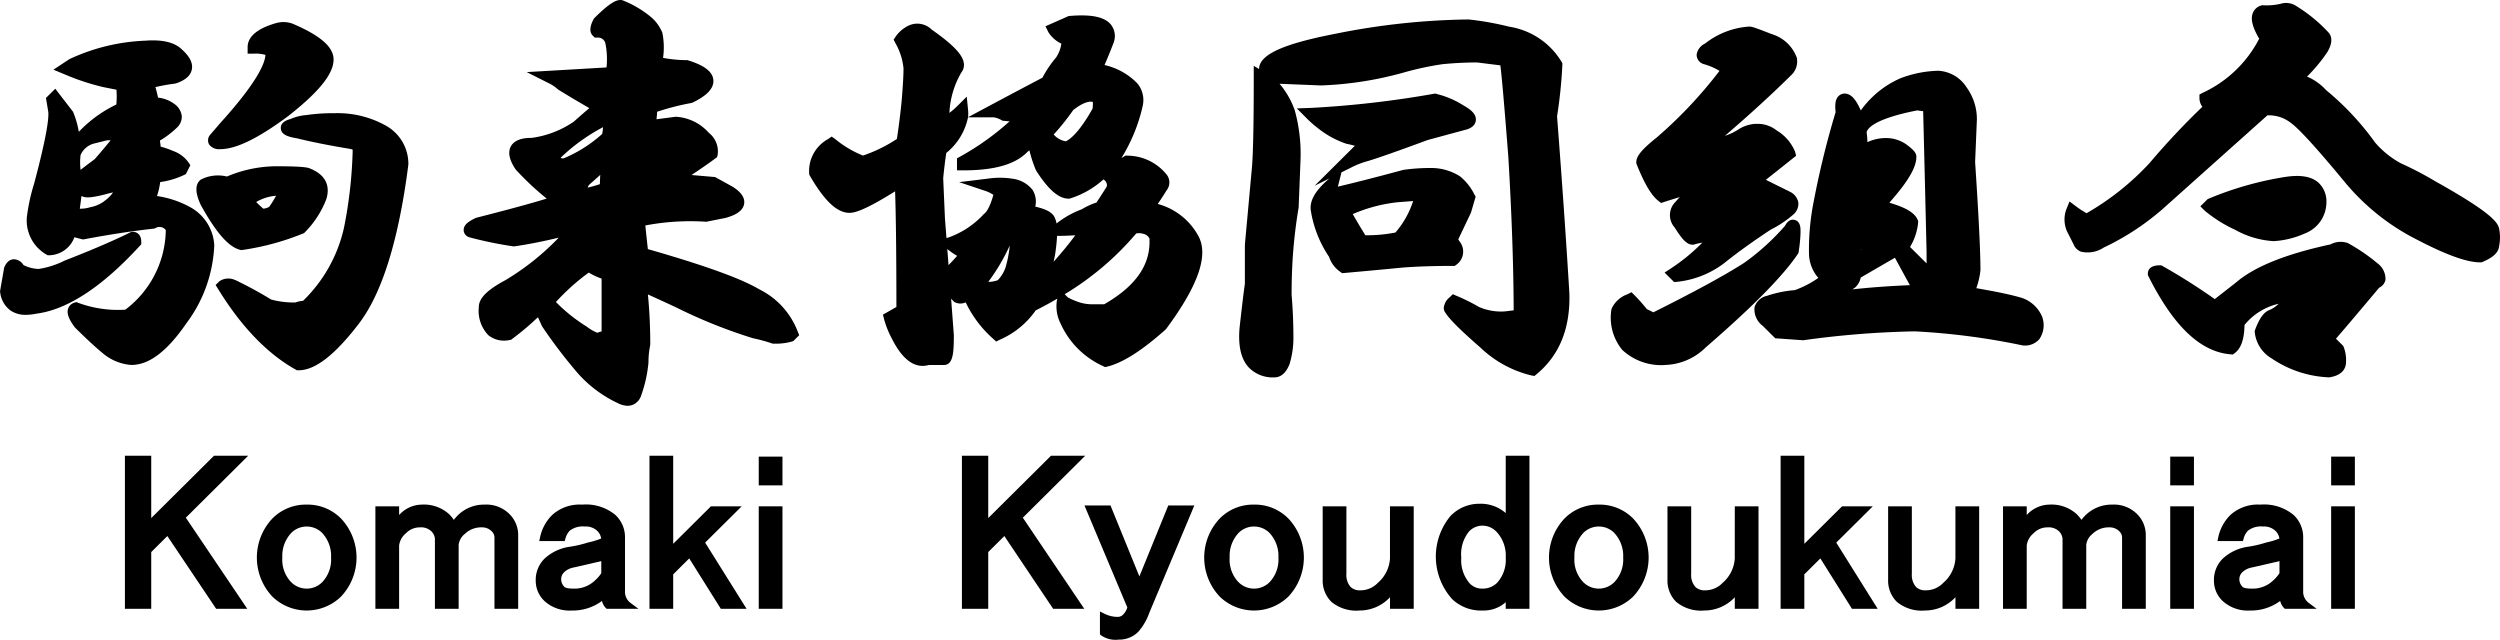
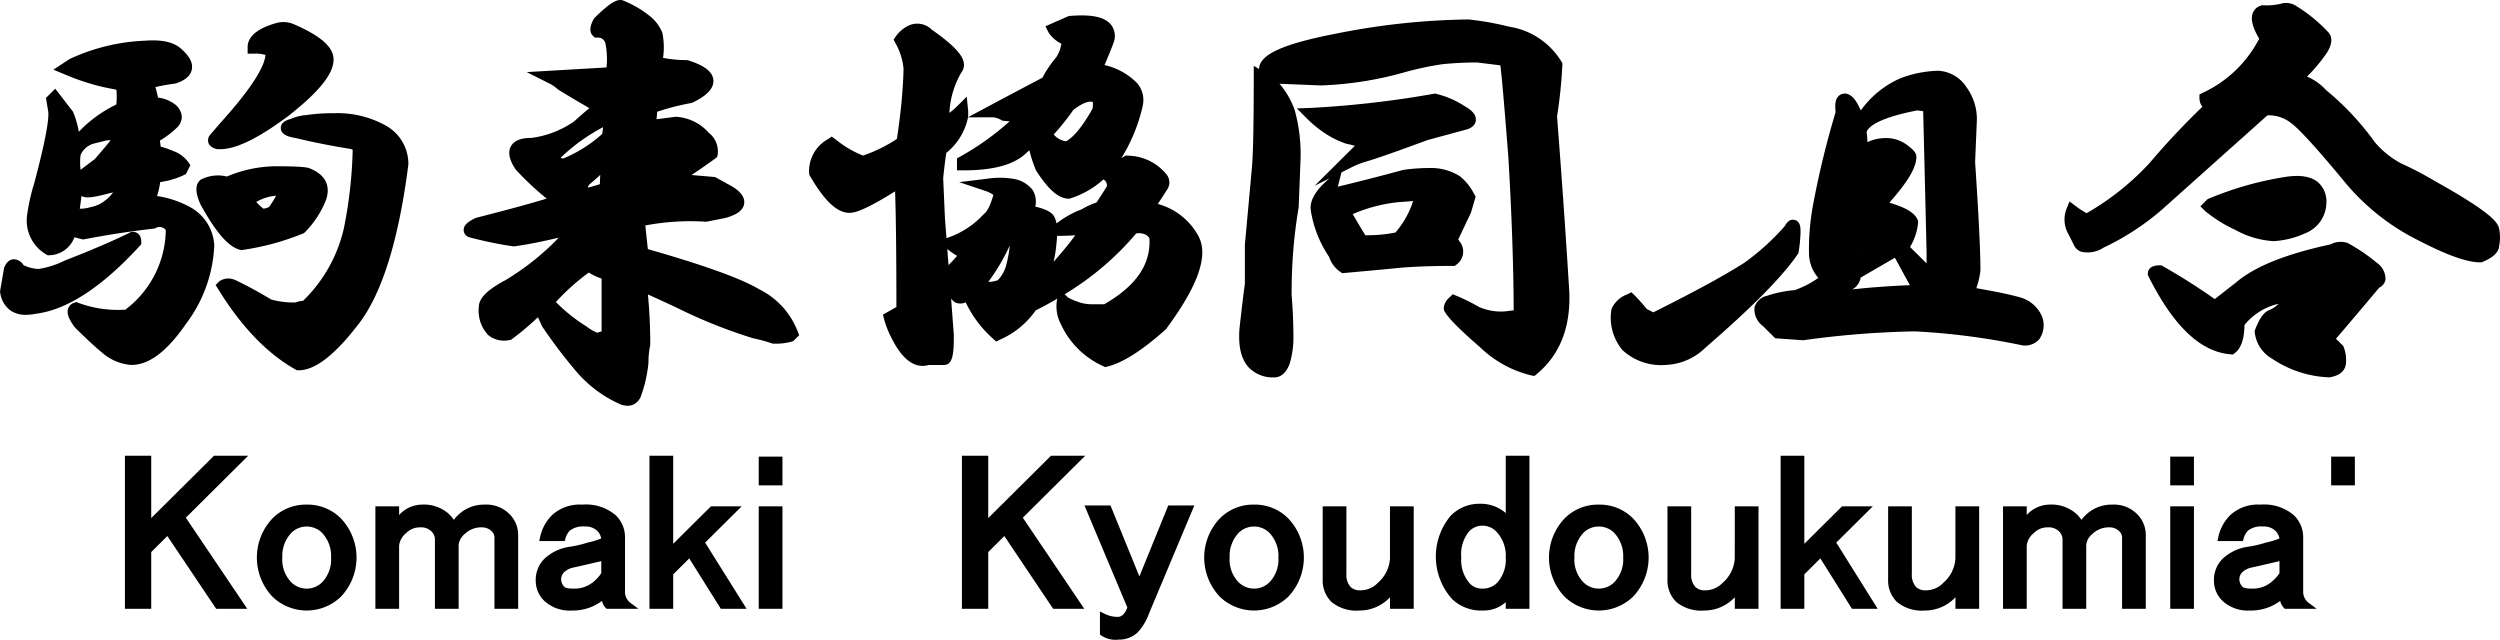
<svg xmlns="http://www.w3.org/2000/svg" width="274.913" height="70.339" viewBox="0 0 274.913 70.339">
  <path d="M212.249,450.542l.187-.2v-.276c0-.869-.57-1.1-.907-1.1h-.167l-.15.074c-1.794.892-4.213,1.93-7.2,3.093a9.644,9.644,0,0,1-2.861.919,4.046,4.046,0,0,1-1.664-.426,1.286,1.286,0,0,0-1.106-.64c-.446.036-.79.349-1.023.929l-.453,2.6.02.118a2.858,2.858,0,0,0,1.151,2,2.931,2.931,0,0,0,1.685.464,5.532,5.532,0,0,0,1.116-.125C204.289,457.541,208.116,455.045,212.249,450.542Z" transform="translate(-196.903 -423.476)" />
  <path d="M219.063,447.167a15.307,15.307,0,0,0,3.063-8.573,5.09,5.09,0,0,0-2.491-4.106,10.862,10.862,0,0,0-3.807-1.31,8.091,8.091,0,0,0,.352-1.536,8.888,8.888,0,0,0,2.614-.775l.212-.106.49-.973-.233-.346a3.475,3.475,0,0,0-1.65-1.215,9.68,9.68,0,0,0-1.383-.482q-.026-.33-.084-.663A10.134,10.134,0,0,0,218,425.676a1.644,1.644,0,0,0,.555-1.272,1.9,1.9,0,0,0-.828-1.36,3.7,3.7,0,0,0-1.786-.69c-.079-.384-.175-.771-.284-1.156a20.277,20.277,0,0,1,2.126-.379l.134-.03c1.014-.335,1.6-.843,1.738-1.512.146-.7-.208-1.424-1.082-2.211-.816-.8-2.147-1.116-4.067-.97a21.616,21.616,0,0,0-8.307,2.026l-1.761,1.163,1.233.512a25.719,25.719,0,0,0,4.245,1.4l1.451.289a9.044,9.044,0,0,1-.009,1.628,14.03,14.03,0,0,0-4.126,3,10.23,10.23,0,0,0-.634-2.2l-1.957-2.538-1.025,1.018.253,1.5c.081.652-.123,2.553-1.55,7.908a21.038,21.038,0,0,0-.8,3.676,4.319,4.319,0,0,0,2.131,4.124l.16.088h.183a3.013,3.013,0,0,0,2.754-1.982c.251.072.518.143.8.211l.15.037.151-.029c2.712-.512,5.264-.9,7.585-1.16l.125-.013.113-.056a.864.864,0,0,1,1.124.221,11.128,11.128,0,0,1-4.449,8.755,12.588,12.588,0,0,1-5.157-.745l-.238-.091-.242.081a1,1,0,0,0-.656.648c-.162.5.046,1.1.7,2l.075.088c1.208,1.2,2.185,2.106,3.014,2.789a5.451,5.451,0,0,0,3.167,1.309C214.96,451.756,216.945,450.255,219.063,447.167Zm-8.462-14.3.393-.087a3.863,3.863,0,0,1-.959.951l-.09.076a3.814,3.814,0,0,1-1.456.6,3.66,3.66,0,0,1-1.15.165l.187-1.4.056.027C207.983,433.4,208.611,433.409,210.6,432.87Zm-.262-5.819h.392c-.585.719-1.17,1.412-1.747,2.07q-.849.632-1.561,1.179a6.923,6.923,0,0,1,0-1.623,2.214,2.214,0,0,1,1.451-1.261Z" transform="translate(-198.564 -411.621)" />
  <path d="M234.017,426.892c1.74,0,4.184-1.192,7.489-3.654,3.392-2.666,4.972-4.636,4.972-6.2,0-1.383-1.444-2.641-4.513-3.946a2.923,2.923,0,0,0-1.819-.059l-.071.018c-.754.23-3.049.933-3.049,2.626v.711h.711a3.653,3.653,0,0,1,1.25.144c-.056.893-.857,2.947-4.922,7.434l-1.175,1.361-.1.146a.927.927,0,0,0,.015.922A1.36,1.36,0,0,0,234.017,426.892Z" transform="translate(-209.796 -410.489)" />
  <path d="M231.1,441.874c1.707,3.109,3.095,4.7,4.37,5.017l.139.035.141-.022a28.274,28.274,0,0,0,6.631-1.8l.126-.054.1-.1a10.493,10.493,0,0,0,2.327-3.585c.3-.888.464-2.508-1.757-3.407-.211-.1-.647-.255-3.813-.255a14.116,14.116,0,0,0-5.342,1.13,4.1,4.1,0,0,0-2.807.306l-.1.051-.082.081c-.659.657-.29,1.763.045,2.538Zm7.569.295a1.633,1.633,0,0,1-.638.2,8.778,8.778,0,0,1-.789-.735,5.109,5.109,0,0,1,2.186-.689A11.208,11.208,0,0,1,238.668,442.168Z" transform="translate(-209.068 -419.421)" />
  <path d="M255.17,434.158a4.808,4.808,0,0,0-2.263-4.085l-.027-.019a10.858,10.858,0,0,0-5.863-1.471,19.414,19.414,0,0,0-3.038.2,5.3,5.3,0,0,0-1.767.437c-.407.109-1.093.349-1.071,1.013.027.8,1.029.978,1.788,1.112,1.577.393,3.573.789,5.873,1.168a.859.859,0,0,1,.245.088,48.968,48.968,0,0,1-.961,8.593,16.051,16.051,0,0,1-4.5,8.02,2.869,2.869,0,0,0-.829.182,9.6,9.6,0,0,1-2.677-.325,43.822,43.822,0,0,0-3.909-2.129l-.148-.054a1.73,1.73,0,0,0-1.651.187l-.4.4.3.48c2.532,4.108,5.386,7.072,8.482,8.807l.162.09h.185c1.817,0,3.988-1.682,6.636-5.143,2.544-3.326,4.371-9.2,5.429-17.461Z" transform="translate(-210.263 -416.133)" />
  <path d="M309.107,440.928c-1.973-1.177-5.981-2.622-12.243-4.417q-.139-1.253-.277-2.6a26.42,26.42,0,0,1,6.644-.412l.084,0,2.1-.419c.812-.229,1.905-.641,2.04-1.564.142-.97-.917-1.641-1.3-1.883l-1.895-1.046-2.594-.224c1.037-.688,1.912-1.3,2.611-1.816l.2-.152.061-.248a2.583,2.583,0,0,0-.973-2.427,5.228,5.228,0,0,0-3.634-1.763l-2.115.274q.05-.456.07-.823a27.121,27.121,0,0,1,3.75-.961l.178-.061c1.011-.5,2.344-1.3,2.255-2.462-.091-1.185-1.612-1.8-2.748-2.16l-.1-.033h-.11a14.186,14.186,0,0,1-2.576-.25,8.066,8.066,0,0,0-.079-2.768,4.5,4.5,0,0,0-1.15-1.637l-.068-.06a11.435,11.435,0,0,0-3.146-1.862l-.11-.037h-.116c-.457,0-1.119.237-2.851,1.958l-.081.081-.052.1c-.172.341-.631,1.247-.056,1.8l.207.2h.288a.818.818,0,0,1,.875.633,8.756,8.756,0,0,1,.122,2.645l-8.776.512,2.367,1.192a4.126,4.126,0,0,1,1,.651l.125.1c1.255.769,2.394,1.446,3.4,2.019q-.666.555-1.695,1.474a10.712,10.712,0,0,1-4.66,1.8c-.441,0-1.782,0-2.286.946s.265,2.117.521,2.5l.06.077a30.606,30.606,0,0,0,3.368,3.151c-1.646.509-4.231,1.214-7.714,2.1l-.141.052c-.648.322-1.28.687-1.277,1.3a.841.841,0,0,0,.5.757l.138.051a43.282,43.282,0,0,0,4.786.988l.093.012.093-.013c1.42-.2,3.044-.52,4.844-.952a28.071,28.071,0,0,1-5.867,4.678c-2.021,1.081-2.921,1.994-2.921,2.961a3.861,3.861,0,0,0,1.053,3.092,2.759,2.759,0,0,0,2.312.53l.181-.028.145-.112a29.516,29.516,0,0,0,2.418-2.005q.158-.157.4-.356l.412.92.058.106a55.307,55.307,0,0,0,3.57,4.729,13.558,13.558,0,0,0,4.733,3.682,2.476,2.476,0,0,0,1.09.292,1.516,1.516,0,0,0,.541-.1,1.621,1.621,0,0,0,.919-.972,14.7,14.7,0,0,0,.825-3.681l0-.072a9.1,9.1,0,0,1,.182-1.8l.014-.141c0-1.9-.088-3.732-.26-5.477.768.342,1.826.828,3.165,1.453a55.793,55.793,0,0,0,8.385,3.36,17.918,17.918,0,0,1,2.07.562l.109.036h.115a6.515,6.515,0,0,0,1.987-.232l.159-.053.649-.643-.177-.438A8.586,8.586,0,0,0,309.107,440.928ZM290.254,429.75a.744.744,0,0,1,.177-.336q.645-.56,1.2-1.064-.032.537-.042,1.018C291.213,429.495,290.767,429.622,290.254,429.75Zm.113,9.342a7.021,7.021,0,0,0,1.411.661v5.814a2.516,2.516,0,0,0-.468.145,4.653,4.653,0,0,1-1.17-.681,18.25,18.25,0,0,1-3.387-2.7A24,24,0,0,1,290.367,439.092Zm1.476-15.243a15.056,15.056,0,0,1-4.176,2.658.458.458,0,0,1-.4-.036,20.59,20.59,0,0,1,4.67-3.369A7.2,7.2,0,0,1,291.843,423.849Z" transform="translate(-225.623 -409.118)" />
  <path d="M374.335,432.5c.386-.56.711-1.059.963-1.479a1.4,1.4,0,0,0-.051-1.831,5.573,5.573,0,0,0-4.207-2l-.225-.017-.193.115-.284.171a18.734,18.734,0,0,0,2.316-5.611l.015-.073a2.869,2.869,0,0,0-.594-2.55,7.25,7.25,0,0,0-3.59-2c.387-.9.72-1.718,1.012-2.493l.024-.077a2.025,2.025,0,0,0-.354-1.9c-.7-.83-2.134-1.125-4.507-.929l-.119.01-2.551,1.126.328.665a3.485,3.485,0,0,0,1.415,1.247,3.609,3.609,0,0,1-.572,1.515,12.157,12.157,0,0,0-1.505,2.228q-3.22,1.692-5.693,3.016l-2.488,1.329a3.7,3.7,0,0,0,.006-.771l-.148-1.489-1.062,1.055a7.972,7.972,0,0,1-.844.729,9.66,9.66,0,0,1,1.329-4.47,1.3,1.3,0,0,0,.255-1c-.091-.635-.577-1.629-3.519-3.676a2.253,2.253,0,0,0-2.521-.468,3.674,3.674,0,0,0-1.448,1.213l-.23.345.186.37a6.929,6.929,0,0,1,.9,2.793c0,.743-.063,1.87-.193,3.437-.122,1.321-.3,2.773-.535,4.321a16.027,16.027,0,0,1-3.73,1.829,11.506,11.506,0,0,1-3.035-1.8l-.407-.29-.411.285a4,4,0,0,0-2.063,3.776l.017.149.076.129c1.608,2.763,2.986,4.05,4.336,4.05.586,0,1.692-.286,5.019-2.365.093,2.712.142,6.978.144,12.718l-1.479.839.13.524a10.408,10.408,0,0,0,.838,2.094c1.19,2.369,2.559,3.352,4.072,2.921h1.655c1.024,0,1.1-1.343,1.1-3.293q-.139-1.856-.3-4c.083.091.172.185.266.278l.081.08.1.052a1.386,1.386,0,0,0,1.156-.006,12.516,12.516,0,0,0,2.995,3.984l.359.324.433-.215a9.3,9.3,0,0,0,3.91-3.207q1.239-.624,2.392-1.3l-.047.136a4.2,4.2,0,0,0,.413,2.65,9.321,9.321,0,0,0,4.646,4.635l.234.116.253-.063c1.7-.422,3.782-1.747,6.372-4.05l.1-.108c3.467-4.685,4.641-7.983,3.58-10.1A7.205,7.205,0,0,0,374.335,432.5Zm-11.44-7.636a26.49,26.49,0,0,0,2.15-2.692c.67-.521,1.538-1.053,2.15-.886a3.208,3.208,0,0,1-.03.744c-1.357,2.4-2.323,3.281-2.932,3.582A2.237,2.237,0,0,1,362.895,424.866Zm9.069,10.881a1.709,1.709,0,0,1,.807.044,1.027,1.027,0,0,1,.65.491c.168,2.859-1.46,5.233-4.972,7.252h-1.378a4.544,4.544,0,0,1-1.7-.34,5.875,5.875,0,0,1-.929-.421l-.338-.344A31.7,31.7,0,0,0,371.964,435.747Zm-6.7.2q-.913,1.263-2.38,2.913.1-.451.185-.931c.113-.786.172-1.414.194-1.918h.277C364.078,436.007,364.654,435.986,365.268,435.943Zm-7.681,3.582a3.756,3.756,0,0,1-.835,1.355,3,3,0,0,1-1.046.188,21.956,21.956,0,0,0,2.353-3.984l.006-.005A12.974,12.974,0,0,1,357.587,439.525Zm-5.311-1.317c-.314.363-.629.7-.943,1.016q-.066-.867-.136-1.773A7.364,7.364,0,0,0,352.276,438.208Zm1.2-15.235H356.3a2.43,2.43,0,0,1,.86.315l.119.059.764.069a29.419,29.419,0,0,1-5.423,3.868l-.36.2v1.32h.711c3.361,0,5.638-.64,6.964-1.957a2.285,2.285,0,0,1,.288-.246,14.007,14.007,0,0,0,.7,2.147l.062.12c1.344,2.08,2.468,3.048,3.535,3.048h.111l.106-.033a9.817,9.817,0,0,0,3.627-2.083l.039.029a.728.728,0,0,1,.333.736c-.312.514-.678,1.086-1.137,1.776a7.85,7.85,0,0,0-1.625.747,10.184,10.184,0,0,0-2.769,1.557,2.268,2.268,0,0,0-.184-.608c-.22-.566-.865-.945-2.152-1.245a2.464,2.464,0,0,0-.286-1.823,3.337,3.337,0,0,0-2.194-1.242,9.013,9.013,0,0,0-2.768-.008l-3.123.381,2.984,1a3.584,3.584,0,0,1,.781.4c-.427,1.5-.822,1.931-.981,2.051l-.075.065a9.657,9.657,0,0,1-3.815,2.546l-.29.086q-.082-1.055-.167-2.159l-.193-4.422c.111-1.115.226-2.047.341-2.778A6.773,6.773,0,0,0,353.474,422.973Z" transform="translate(-247.024 -410.073)" />
  <path d="M424.611,444.795l.218.162.271-.024c2.873-.258,4.965-.453,6.261-.583,1.563-.127,3.454-.193,5.621-.193h.237l.19-.142a1.767,1.767,0,0,0,.359-2.521l-.167-.249L439,438.3l.516-1.76-.152-.262a5.9,5.9,0,0,0-1.591-1.987h0a5.937,5.937,0,0,0-3.33-.9,20.566,20.566,0,0,0-2.84.2l-.088.018c-2.746.743-5.092,1.344-7.153,1.832l.4-1.572.99-.492a9.539,9.539,0,0,1,1.836-.73c.94-.267,3.2-1.059,6.65-2.333l4.344-1.178c.735-.242.925-.671.955-.989.068-.718-.632-1.227-1.349-1.631a9.889,9.889,0,0,0-2.933-1.26l-.168-.056-.173.029a110.426,110.426,0,0,1-13.423,1.548l-1.639.06L421.009,428a13.436,13.436,0,0,0,1.48,1.256,10.162,10.162,0,0,0,2.8,1.466q.449.09.945.223l-4.423,4.394,1.619-.8-.235.208c-1.385,1.227-1.973,2.331-1.8,3.364a12.63,12.63,0,0,0,2.005,5.054A3.179,3.179,0,0,0,424.611,444.795ZM426,438.459a17.032,17.032,0,0,1,4.962-1.307l1.678-.128a9.883,9.883,0,0,1-1.945,3.46,15.775,15.775,0,0,1-3.311.3C426.934,440.059,426.47,439.279,426,438.459Z" transform="translate(-277.245 -414.916)" />
  <path d="M444.9,423.118a52.249,52.249,0,0,0,.583-5.663v-.191l-.1-.165a8.21,8.21,0,0,0-5.758-3.842h0a32.068,32.068,0,0,0-4.453-.793,78.017,78.017,0,0,0-14.628,1.569c-5.828,1.132-8.379,2.3-8.414,3.878l-.583-.347v1.253c0,4.988-.065,8.307-.193,9.857l-.783,8.56,0,4.293c-.132.925-.329,2.552-.585,4.855-.169,2,.162,3.424,1.012,4.349a3.667,3.667,0,0,0,2.83,1.092c.485,0,1.163-.246,1.639-1.417l.024-.07a9.937,9.937,0,0,0,.419-2.725c0-1.67-.067-3.326-.2-4.863,0-1.8.065-3.479.193-5s.322-3.084.581-4.609l.205-5.177a18.025,18.025,0,0,0-.631-5.5,9.172,9.172,0,0,0-1.676-2.928l4.561.187a38.725,38.725,0,0,0,8.987-1.391,33.428,33.428,0,0,1,4.37-.947c1.278-.125,2.557-.19,3.8-.191l2.566.319c.116.9.361,3.407.879,10.1.373,6.291.57,11.951.585,16.838l-.9.111a6.029,6.029,0,0,1-2.922-.484,20.773,20.773,0,0,0-2.434-1.211l-.441-.188-.34.338a1.689,1.689,0,0,0-.651,1.169.873.873,0,0,0,.184.534c.3.475,1.052,1.4,3.834,3.815a12.22,12.22,0,0,0,5.635,3.08l.32.054.25-.207c2.516-2.083,3.723-5.09,3.586-8.958C445.887,436.5,445.428,429.974,444.9,423.118Z" transform="translate(-273.678 -410.324)" />
-   <path d="M480.635,432.849l.3.237.363-.12c.387-.127.947-.3,1.692-.527q-.235.255-.457.514a2.042,2.042,0,0,0-.1,2.827c.874,1.4,1.39,1.891,1.974,1.891h.113l.108-.035a6.445,6.445,0,0,1,.844-.189,20.531,20.531,0,0,1-3.416,2.81l-.731.482,1.048,1.039.324-.024a10.344,10.344,0,0,0,5.481-2.292c1.272-1.012,2.9-2.178,4.8-3.435a12.09,12.09,0,0,0,2.508-1.675,1.563,1.563,0,0,0,.548-1.309,1.651,1.651,0,0,0-.928-1.195l-2.646-1.311,3.327-2.644-.113-.445a4.883,4.883,0,0,0-2.027-2.342,3.326,3.326,0,0,0-1.992-.724h-.392a3.982,3.982,0,0,0-1.943.691,6.343,6.343,0,0,1-1.365.63c2.781-2.39,5.225-4.628,7.271-6.655a2.047,2.047,0,0,0,.666-1.736v-.13l-.047-.122a4.218,4.218,0,0,0-2.771-2.557c-2.078-.821-2.222-.818-2.452-.818a8.8,8.8,0,0,0-4.855,1.873,1.6,1.6,0,0,0-.918,1.217,1.075,1.075,0,0,0,.54.936l.189.088a6.715,6.715,0,0,1,1.785.759,48.757,48.757,0,0,1-6.921,7.34c-1.848,1.471-2.227,2.141-2.227,2.7v.138l.051.127C479.114,430.976,479.868,432.243,480.635,432.849Z" transform="translate(-298.278 -410.763)" />
  <path d="M494.4,450.686l.09-.136.024-.161a16.316,16.316,0,0,0,.2-2.045v-.2c0-.321,0-1.074-.656-1.229-.584-.137-.91.386-1.046.645a25.783,25.783,0,0,1-4.486,4.072c-2.136,1.373-5.5,3.2-9.994,5.445l-.72-.357a19.413,19.413,0,0,0-1.324-1.493l-.362-.359-.456.227a3.056,3.056,0,0,0-1.73,1.58l-.034.171a5.573,5.573,0,0,0,1.215,4.375,6.264,6.264,0,0,0,4.782,1.642,6.615,6.615,0,0,0,4.382-1.925C489.4,456.518,492.806,453.067,494.4,450.686Z" transform="translate(-296.719 -422.733)" />
  <path d="M503.961,450.906a101.6,101.6,0,0,1,12.188-.966,76.356,76.356,0,0,1,11.834,1.541l.154.017a2.085,2.085,0,0,0,1.691-.684,2.685,2.685,0,0,0,.379-2.3l-.026-.1a3.69,3.69,0,0,0-2.438-2.207c-.931-.263-2.106-.523-3.593-.794l-1.239-.224a8.507,8.507,0,0,0,.448-1.9l.006-.09c0-2.08-.2-6.075-.586-11.875l.194-4.66a5.928,5.928,0,0,0-1.112-3.527l-.01-.015a3.941,3.941,0,0,0-3.114-1.839,12.447,12.447,0,0,0-4.158.821,10.558,10.558,0,0,0-4.372,3.543c-.479-1.088-.917-1.627-1.434-1.8a.975.975,0,0,0-.943.16c-.383.316-.5.849-.391,1.825a97.108,97.108,0,0,0-2.527,10.451,26.935,26.935,0,0,0-.4,5.165,4.167,4.167,0,0,0,1.026,2.614,10.765,10.765,0,0,1-2.591,1.345,12.679,12.679,0,0,0-3.038.618,1.847,1.847,0,0,0-1.385,1.25,2.265,2.265,0,0,0,.911,2.07L500.8,450.7l3.084.219Zm6.283-9.928v-.05h.056Zm-.678,4.153.077-.067a2,2,0,0,0,.56-1.042l3.755-2.177,1.645,3.016c-2.2.089-4.322.244-6.339.464A2.707,2.707,0,0,0,509.566,445.132Zm7.5-19.4q.186,7.322.376,15.526v1.209l-1.815-1.8.029-.059a6.4,6.4,0,0,0,.859-2.653v-.139l-.052-.129c-.31-.766-1.285-1.363-3.111-1.889l.246-.294c1.857-2.129,2.722-3.638,2.722-4.747,0-.414-.26-.742-1.069-1.348a3.9,3.9,0,0,0-2.383-.725,4.839,4.839,0,0,0-1.934.451,7.949,7.949,0,0,0-.087-1.1c.1-.4.83-1.467,5.564-2.392Z" transform="translate(-305.585 -413.502)" />
  <path d="M583.243,446.538a9.727,9.727,0,0,0,3.45-.853,3.666,3.666,0,0,0,2.353-3.361,2.8,2.8,0,0,0-.9-2.243c-.778-.665-1.968-.863-3.657-.6a36.586,36.586,0,0,0-8.394,2.388l-.114.052-.794.787.509.505a15.008,15.008,0,0,0,3.318,2.078A9.855,9.855,0,0,0,583.243,446.538Z" transform="translate(-333.224 -420.02)" />
  <path d="M599.612,434.388l-.024-.091c-.239-.706-1.256-1.859-6.976-5.056a37.217,37.217,0,0,0-3.762-1.967,9.985,9.985,0,0,1-2.884-2.324,30.169,30.169,0,0,0-5.365-5.735,6,6,0,0,0-2.1-1.492,17.5,17.5,0,0,0,2.219-2.672c.706-1.168.46-1.842.115-2.207A16.752,16.752,0,0,0,577.372,410a2.032,2.032,0,0,0-1.792-.276,6.986,6.986,0,0,1-1.929.158h-.115l-.11.037a1.372,1.372,0,0,0-.9.85c-.24.666-.02,1.536.714,2.79a13.222,13.222,0,0,1-6.183,5.935l-.386.2v.434a1.618,1.618,0,0,0,.321.917,82.7,82.7,0,0,0-5.8,6.179,29.2,29.2,0,0,1-6.932,5.523,9.622,9.622,0,0,1-1.137-.738l-.74-.553-.346.856a3.209,3.209,0,0,0,.22,2.726l.563,1.113a1.424,1.424,0,0,0,.826.828,3.208,3.208,0,0,0,2.5-.455,28.123,28.123,0,0,0,6.425-4.192l11.572-10.345a3.9,3.9,0,0,1,2.62.862c.589.42,2.063,1.853,5.736,6.289a24.834,24.834,0,0,0,8.254,6.6c3.134,1.625,5.355,2.415,6.79,2.415h.145l.134-.057c.746-.318,1.73-.84,1.8-1.723A4.787,4.787,0,0,0,599.612,434.388Z" transform="translate(-324.808 -409.302)" />
  <path d="M591.418,453.058a19.955,19.955,0,0,0-3.283-2.238,2.378,2.378,0,0,0-1.887.152c-4.964,1.073-8.379,2.456-10.415,4.208l-2.317,1.809a66.8,66.8,0,0,0-5.7-3.615l-.165-.1h-.191c-1.172,0-1.3.634-1.3.906v.169l.076.151c2.754,5.476,5.7,8.276,9,8.56l.271.023.217-.162c.689-.516,1.038-1.527,1.066-3.087a6.733,6.733,0,0,1,3.749-2.329,3.3,3.3,0,0,1-.964.669c-.628.21-1.127.88-1.615,2.175l-.047.121v.13a3.8,3.8,0,0,0,1.875,2.921,12.08,12.08,0,0,0,6.237,2.07l.08.005.079-.014c1.539-.257,1.769-1.16,1.769-1.675a3.884,3.884,0,0,0-.269-1.676l-.052-.107-.787-.78c.973-1.123,2.538-2.97,4.756-5.611a1.232,1.232,0,0,0,.689-.856,2.125,2.125,0,0,0-.826-1.785Z" transform="translate(-329.972 -424.098)" />
  <path d="M228.174,487.473l-6.9,6.853v-6.853h-2.894V504.3h2.894v-6.24l1.771-1.759,5.368,8h3.421l-6.756-10.019,6.855-6.81Z" transform="translate(-204.644 -437.355)" />
  <path d="M246.544,495.872a5.155,5.155,0,0,0-3.762,1.517h0a6.255,6.255,0,0,0,0,8.611,5.423,5.423,0,0,0,7.523,0,6.253,6.253,0,0,0,0-8.611A5.154,5.154,0,0,0,246.544,495.872Zm2.68,5.823a3.61,3.61,0,0,1-.938,2.669,2.407,2.407,0,0,1-3.484,0,3.558,3.558,0,0,1-.938-2.668,3.692,3.692,0,0,1,1.034-2.764,2.41,2.41,0,0,1,3.293,0A3.692,3.692,0,0,1,249.224,501.694Z" transform="translate(-212.818 -440.382)" />
  <path d="M273.462,495.872a4.1,4.1,0,0,0-3.394,1.678,4.539,4.539,0,0,0-.53-.633,4.106,4.106,0,0,0-3-1.045,3.41,3.41,0,0,0-2.49,1.146v-.957h-2.609v11.267h2.609v-6.953a2.059,2.059,0,0,1,.748-1.349,2.106,2.106,0,0,1,1.552-.652,1.626,1.626,0,0,1,1.173.368,1.3,1.3,0,0,1,.464.879v7.708h2.61V500.28a1.793,1.793,0,0,1,.653-1.162,2.606,2.606,0,0,1,1.932-.745,1.473,1.473,0,0,1,1.077.462.929.929,0,0,1,.275.691v7.8h2.608v-8.179a3.235,3.235,0,0,0-1.053-2.326A3.571,3.571,0,0,0,273.462,495.872Z" transform="translate(-220.159 -440.382)" />
  <path d="M298.822,505.371v-5.938a3.334,3.334,0,0,0-1.054-2.42,5.07,5.07,0,0,0-3.666-1.14,4.486,4.486,0,0,0-3.287,1.14,4.814,4.814,0,0,0-1.331,2.44l-.093.43h2.8l.074-.258a2.008,2.008,0,0,1,.478-.883,2.324,2.324,0,0,1,1.647-.462,1.836,1.836,0,0,1,1.362.462,1.473,1.473,0,0,1,.45.858,8.35,8.35,0,0,1-1.45.438,12.855,12.855,0,0,1-1.939.458,5.131,5.131,0,0,0-2.85,1.325,3.282,3.282,0,0,0-.958,2.42,3.059,3.059,0,0,0,.958,2.231,4.092,4.092,0,0,0,3,1.046,5.359,5.359,0,0,0,3.327-1.055,1.576,1.576,0,0,0,.407.764l.1.1h3.5l-.862-.641A1.528,1.528,0,0,1,298.822,505.371Zm-2.609-3.289v1.33a3.843,3.843,0,0,1-.654.764,3.246,3.246,0,0,1-2.406.933c-.745,0-.94-.138-.983-.181a1.18,1.18,0,0,1-.369-.878,1.086,1.086,0,0,1,.37-.784,2.077,2.077,0,0,1,.963-.471c.571-.124,1.394-.314,2.46-.564C295.787,502.193,295.994,502.144,296.213,502.082Z" transform="translate(-230.093 -440.382)" />
  <path d="M318.7,493.034h-3.382l-4.147,4.119v-9.681h-2.609V504.3h2.609v-3.789l1.762-1.75,3.474,5.539h2.831l-4.555-7.278Z" transform="translate(-237.143 -437.355)" />
  <rect width="2.609" height="11.267" transform="translate(83.435 55.679)" />
  <rect width="2.609" height="3.162" transform="translate(83.435 50.212)" />
  <path d="M375.832,487.473H372.07l-6.9,6.853v-6.853h-2.894V504.3h2.894v-6.24l1.771-1.759,5.368,8h3.421l-6.756-10.019Z" transform="translate(-256.499 -437.355)" />
  <path d="M389.384,503.82l-3.177-7.8h-2.862l4.712,11.212a1.932,1.932,0,0,1-.441.766.841.841,0,0,1-.6.274,3.253,3.253,0,0,1-1.455-.34l-.514-.255v2.513l.106.1a2.794,2.794,0,0,0,1.958.48,2.94,2.94,0,0,0,2.148-.858,6.292,6.292,0,0,0,1.216-2.093l4.951-11.8H392.56Z" transform="translate(-264.091 -440.435)" />
  <path d="M409.411,495.872a5.154,5.154,0,0,0-3.762,1.517,6.254,6.254,0,0,0,0,8.611,5.423,5.423,0,0,0,7.523,0,6.254,6.254,0,0,0,0-8.611A5.153,5.153,0,0,0,409.411,495.872Zm2.68,5.823a3.613,3.613,0,0,1-.938,2.669,2.408,2.408,0,0,1-3.485,0,3.561,3.561,0,0,1-.938-2.669,3.691,3.691,0,0,1,1.033-2.764,2.41,2.41,0,0,1,3.294,0A3.691,3.691,0,0,1,412.091,501.694Z" transform="translate(-271.51 -440.382)" />
  <path d="M431.7,501.894a3.82,3.82,0,0,1-1.318,2.67,2.643,2.643,0,0,1-1.932.839,1.45,1.45,0,0,1-1.078-.368,1.974,1.974,0,0,1-.464-1.444v-7.424H424.3v8.084a3.281,3.281,0,0,0,.959,2.42,4.289,4.289,0,0,0,3.1.951,4.564,4.564,0,0,0,3.344-1.458v1.27h2.608V496.167H431.7Z" transform="translate(-278.851 -440.488)" />
  <path d="M451.438,493.775a4.152,4.152,0,0,0-2.871-1.023,4.388,4.388,0,0,0-3.191,1.328,6.988,6.988,0,0,0,.189,9.175,4.6,4.6,0,0,0,3.381,1.234,3.6,3.6,0,0,0,2.492-.917v.728h2.608V487.473h-2.608Zm-1.035,2.035a3.817,3.817,0,0,1,1.035,2.858,3.752,3.752,0,0,1-.939,2.763,2.225,2.225,0,0,1-1.647.651,1.843,1.843,0,0,1-1.362-.557,3.885,3.885,0,0,1-.94-2.857,3.961,3.961,0,0,1,.844-2.858,2.01,2.01,0,0,1,1.458-.651A2.111,2.111,0,0,1,450.4,495.809Z" transform="translate(-285.86 -437.355)" />
  <path d="M468.684,495.872a5.153,5.153,0,0,0-3.761,1.517h0a6.254,6.254,0,0,0,0,8.611,5.422,5.422,0,0,0,7.522,0,6.254,6.254,0,0,0,0-8.611A5.153,5.153,0,0,0,468.684,495.872Zm-1.647,3.058a2.41,2.41,0,0,1,3.293,0,3.691,3.691,0,0,1,1.034,2.764,3.609,3.609,0,0,1-.939,2.669,2.406,2.406,0,0,1-3.483,0,3.559,3.559,0,0,1-.939-2.668,3.691,3.691,0,0,1,1.034-2.764Z" transform="translate(-292.871 -440.382)" />
  <path d="M490.976,501.894a3.821,3.821,0,0,1-1.318,2.67,2.643,2.643,0,0,1-1.932.839,1.448,1.448,0,0,1-1.078-.368,1.971,1.971,0,0,1-.465-1.444v-7.424h-2.608v8.084a3.281,3.281,0,0,0,.959,2.42,4.289,4.289,0,0,0,3.1.951,4.567,4.567,0,0,0,3.345-1.458v1.27h2.608V496.167h-2.608Z" transform="translate(-300.212 -440.488)" />
  <path d="M513.163,493.034h-3.381l-4.147,4.119v-9.681h-2.608V504.3h2.608v-3.789l1.761-1.75,3.474,5.539H513.7l-4.555-7.278Z" transform="translate(-307.221 -437.355)" />
  <path d="M528.91,501.894a3.822,3.822,0,0,1-1.318,2.67,2.646,2.646,0,0,1-1.932.839,1.45,1.45,0,0,1-1.078-.368,1.973,1.973,0,0,1-.464-1.444v-7.424H521.51v8.084a3.281,3.281,0,0,0,.959,2.42,4.289,4.289,0,0,0,3.1.951,4.564,4.564,0,0,0,3.345-1.458v1.27h2.608V496.167H528.91Z" transform="translate(-313.882 -440.488)" />
  <path d="M553.282,495.872a4.092,4.092,0,0,0-3.393,1.678,4.536,4.536,0,0,0-.531-.633,4.105,4.105,0,0,0-3-1.045,3.413,3.413,0,0,0-2.491,1.146v-.957h-2.608v11.267h2.608v-6.953a2.062,2.062,0,0,1,.75-1.349,2.1,2.1,0,0,1,1.552-.652,1.623,1.623,0,0,1,1.172.368,1.305,1.305,0,0,1,.464.879v7.708h2.608V500.28a1.8,1.8,0,0,1,.654-1.162,2.6,2.6,0,0,1,1.932-.745,1.475,1.475,0,0,1,1.077.462.927.927,0,0,1,.276.691v7.8h2.608v-8.179a3.238,3.238,0,0,0-1.053-2.326A3.572,3.572,0,0,0,553.282,495.872Z" transform="translate(-320.998 -440.382)" />
  <rect width="2.608" height="3.162" transform="translate(238.65 50.212)" />
  <rect width="2.608" height="11.267" transform="translate(238.65 55.679)" />
  <path d="M587.336,505.371v-5.938a3.335,3.335,0,0,0-1.053-2.42,5.071,5.071,0,0,0-3.666-1.14,4.488,4.488,0,0,0-3.287,1.14h0a4.819,4.819,0,0,0-1.33,2.44l-.092.43h2.8l.074-.258a2,2,0,0,1,.477-.883,2.327,2.327,0,0,1,1.648-.462,1.835,1.835,0,0,1,1.362.462,1.474,1.474,0,0,1,.451.858,8.385,8.385,0,0,1-1.45.438,12.893,12.893,0,0,1-1.939.458,5.121,5.121,0,0,0-2.849,1.325,3.275,3.275,0,0,0-.959,2.42,3.053,3.053,0,0,0,.958,2.23,4.087,4.087,0,0,0,3,1.046,5.359,5.359,0,0,0,3.328-1.055,1.58,1.58,0,0,0,.407.765l.1.1h3.5l-.861-.641A1.53,1.53,0,0,1,587.336,505.371Zm-2.608-3.289v1.33a3.858,3.858,0,0,1-.654.764,3.246,3.246,0,0,1-2.406.933c-.745,0-.94-.138-.983-.181a1.18,1.18,0,0,1-.369-.878,1.086,1.086,0,0,1,.37-.784,2.087,2.087,0,0,1,.963-.471c.57-.124,1.394-.314,2.459-.564Q584.4,502.175,584.728,502.082Z" transform="translate(-334.066 -440.382)" />
-   <rect width="2.608" height="11.267" transform="translate(256.345 55.679)" />
  <rect width="2.608" height="3.162" transform="translate(256.345 50.212)" />
</svg>